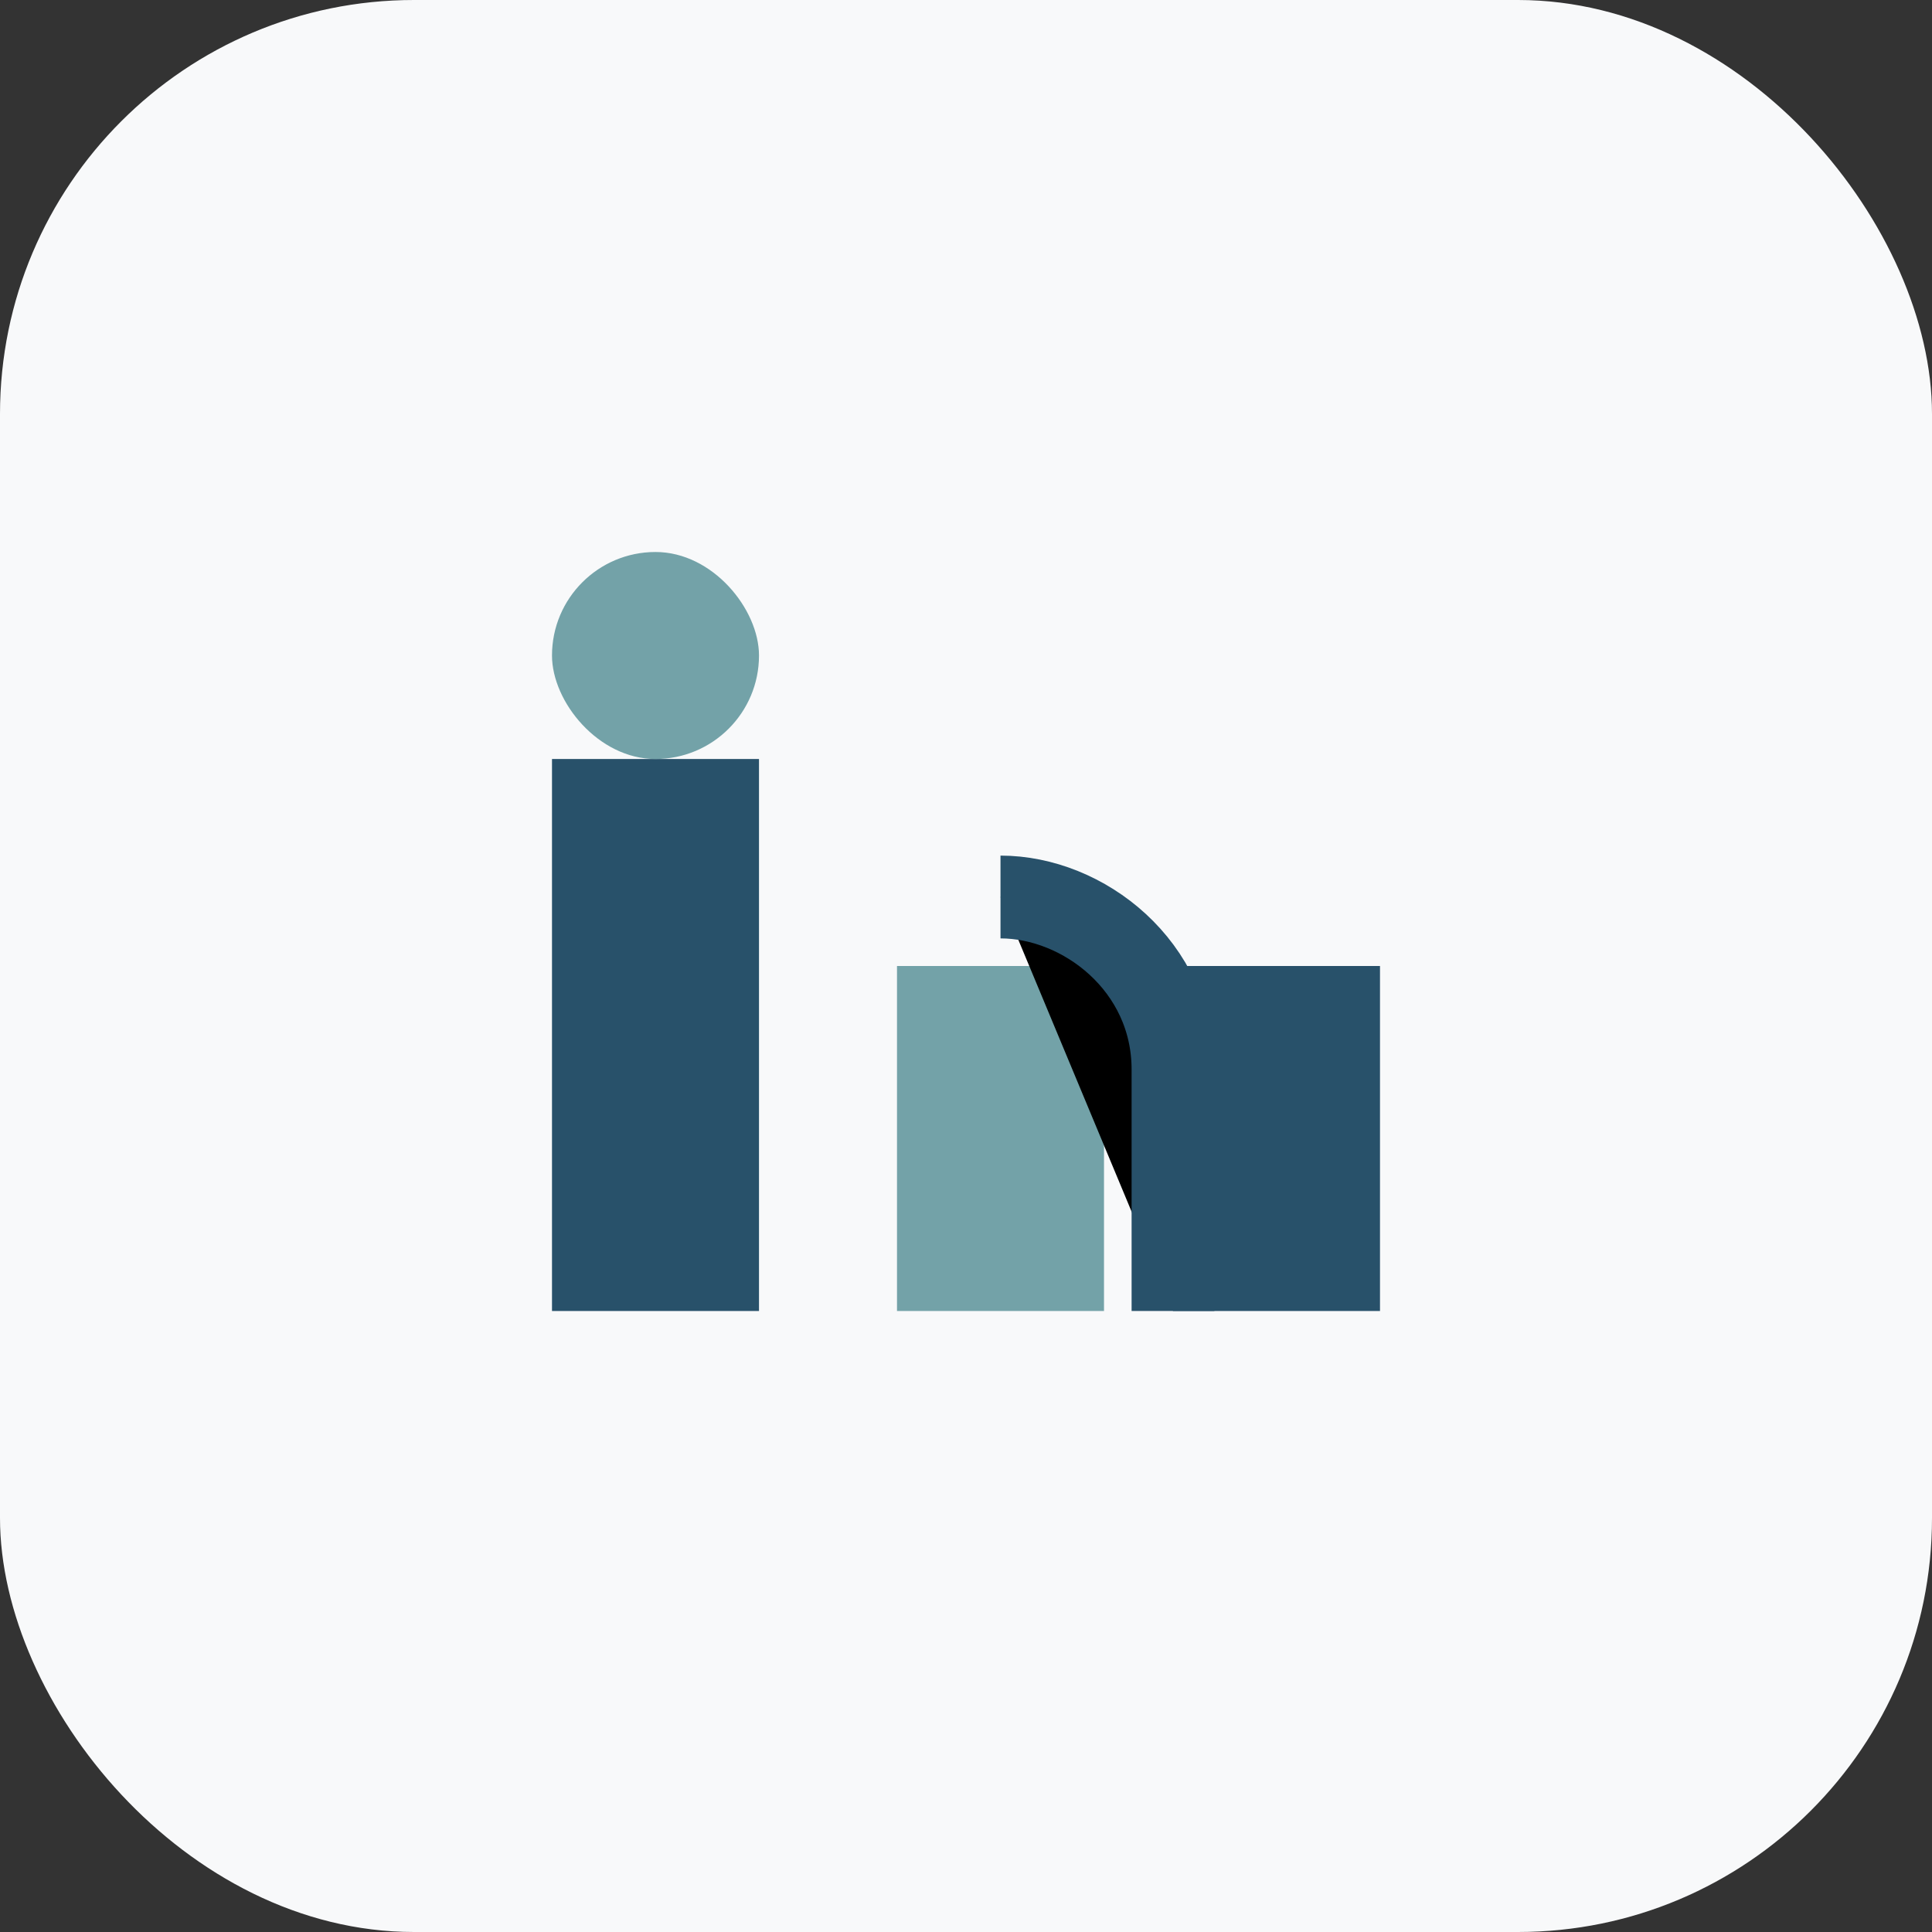
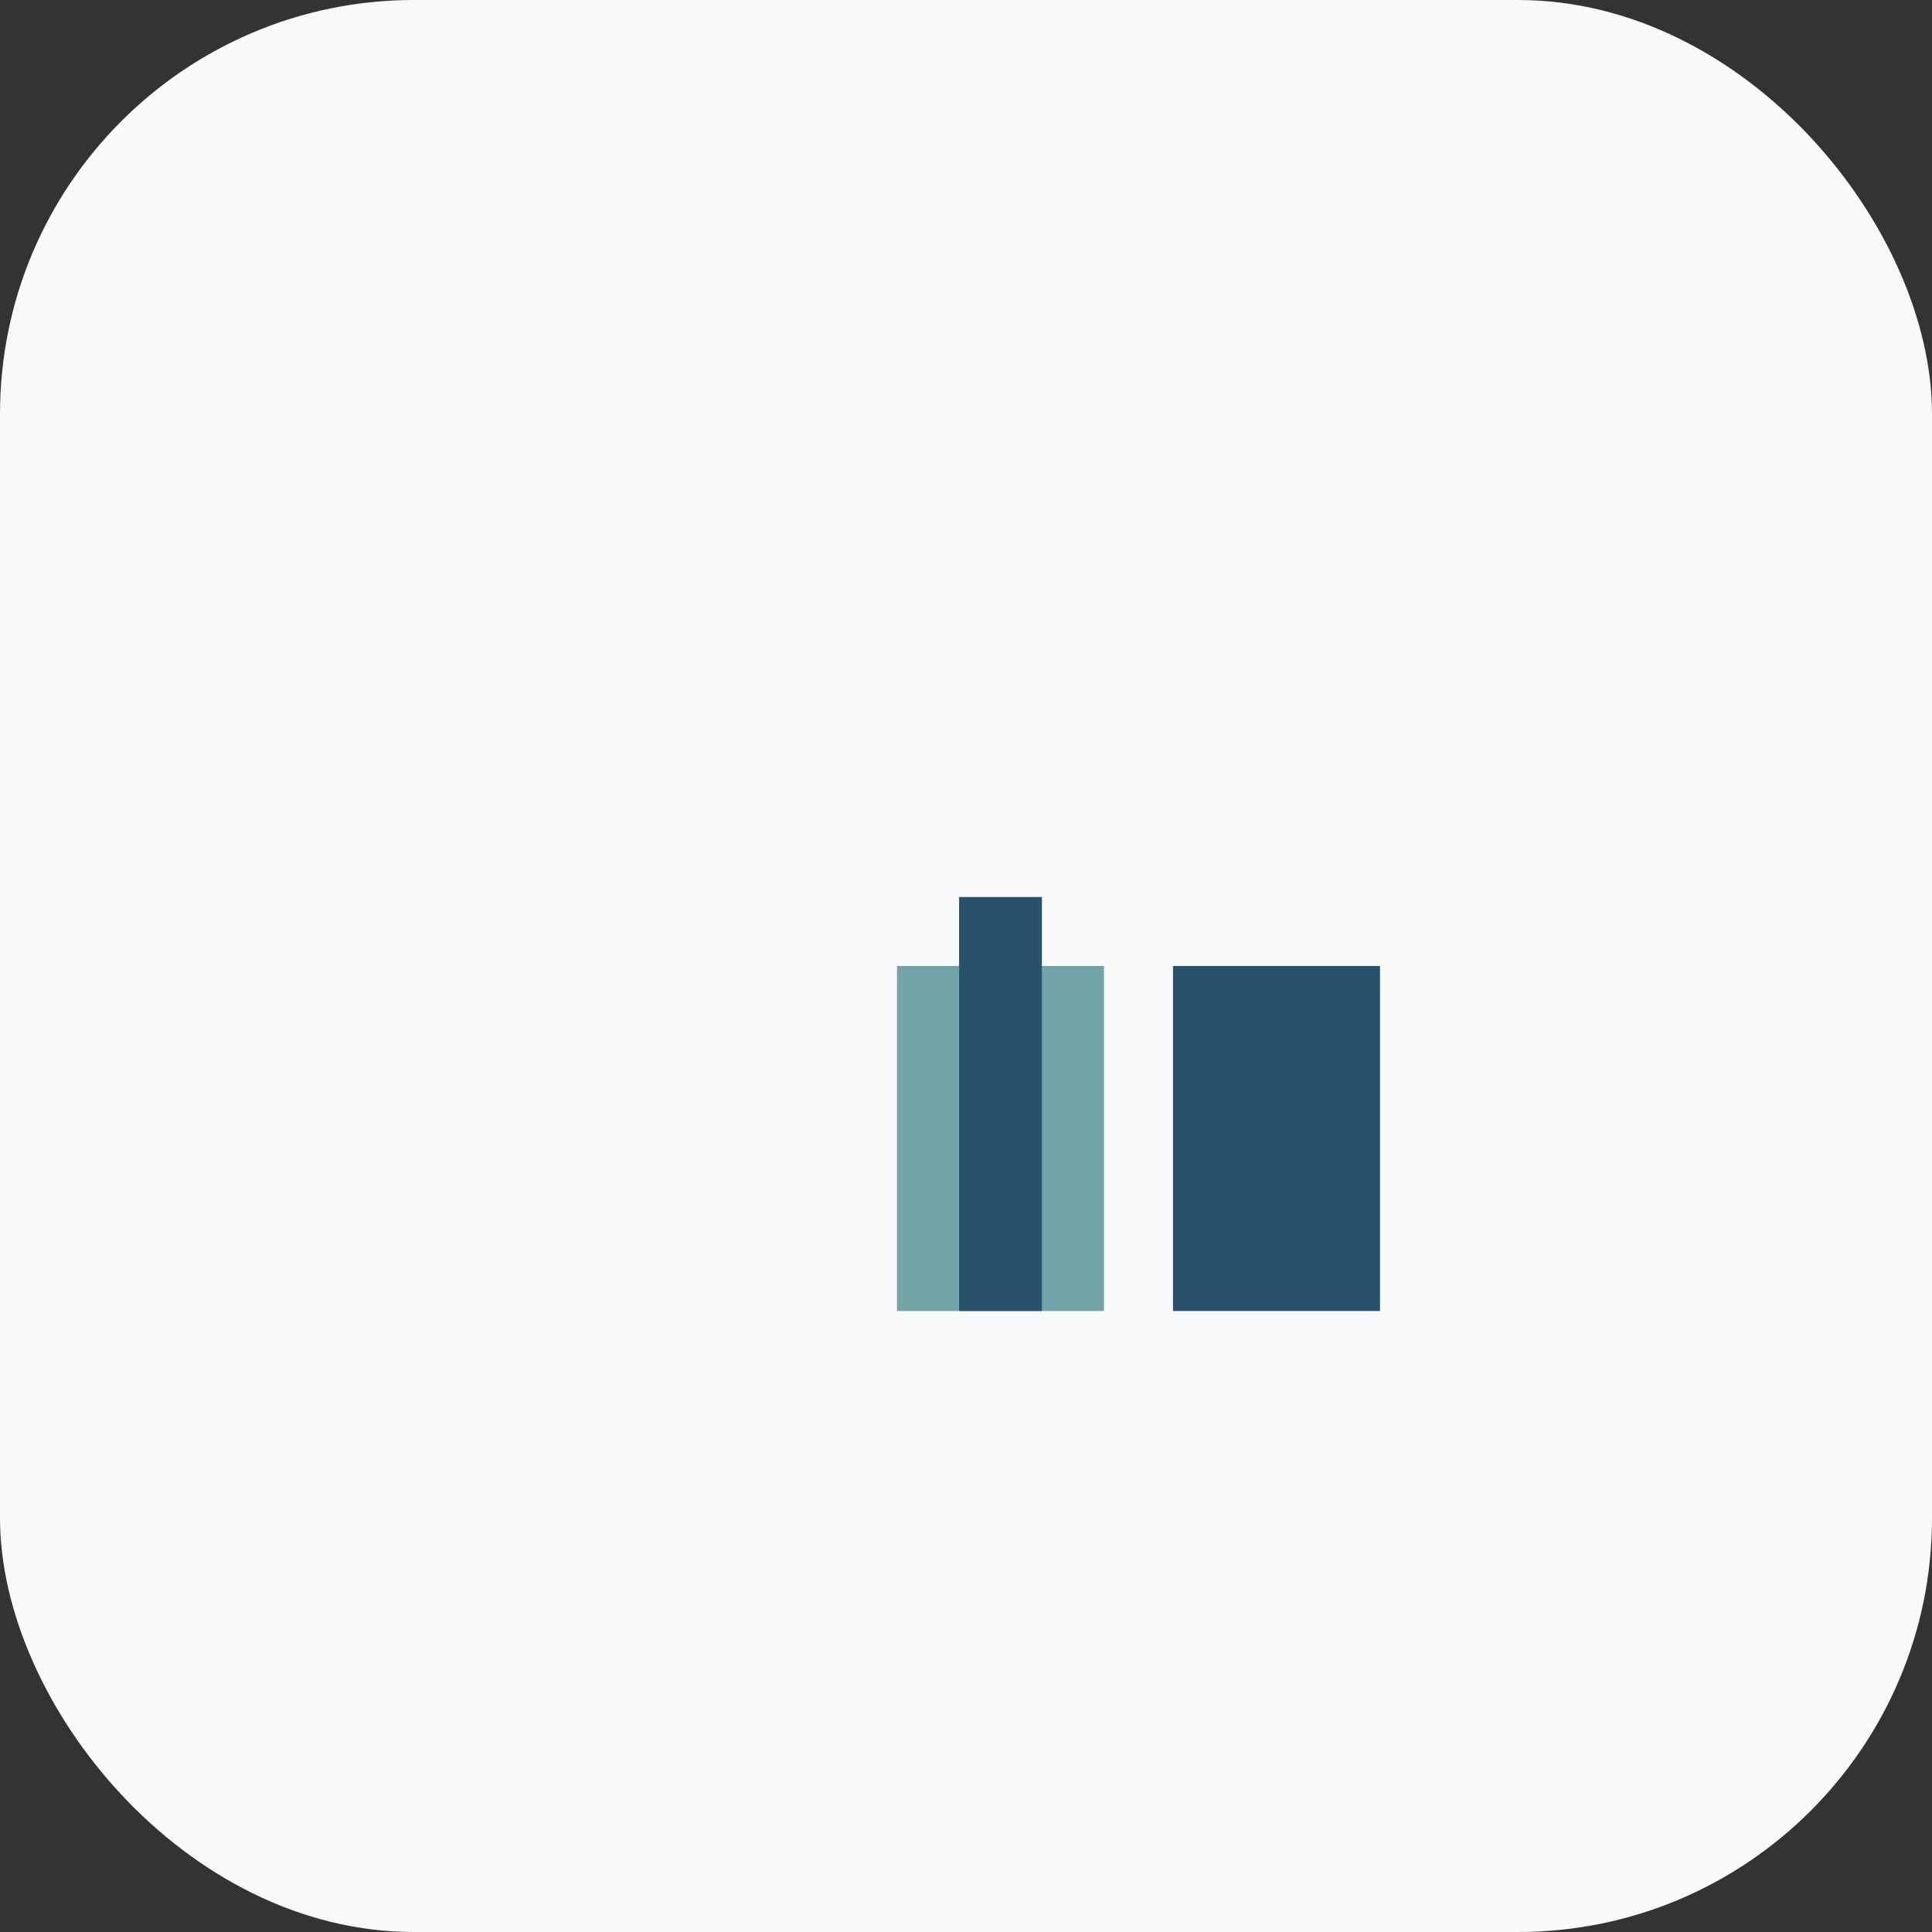
<svg xmlns="http://www.w3.org/2000/svg" width="28" height="28" viewBox="0 0 28 28">
  <rect x="0" y="0" width="28" height="28" fill="#333333" stroke="none" />
  <rect width="28" height="28" rx="6" fill="#F8F9FA" />
-   <rect x="8" y="11" width="3" height="8" fill="#28516A" />
  <rect x="17" y="14" width="3" height="5" fill="#28516A" />
-   <rect x="8" y="8" width="3" height="3" rx="1.5" fill="#73A2A8" />
  <rect x="13" y="14" width="3" height="5" fill="#73A2A8" />
-   <path d="M14.5 13c1.2 0 2.5 1 2.5 2.5V19" stroke="#28516A" stroke-width="1.2" />
+   <path d="M14.5 13V19" stroke="#28516A" stroke-width="1.2" />
</svg>